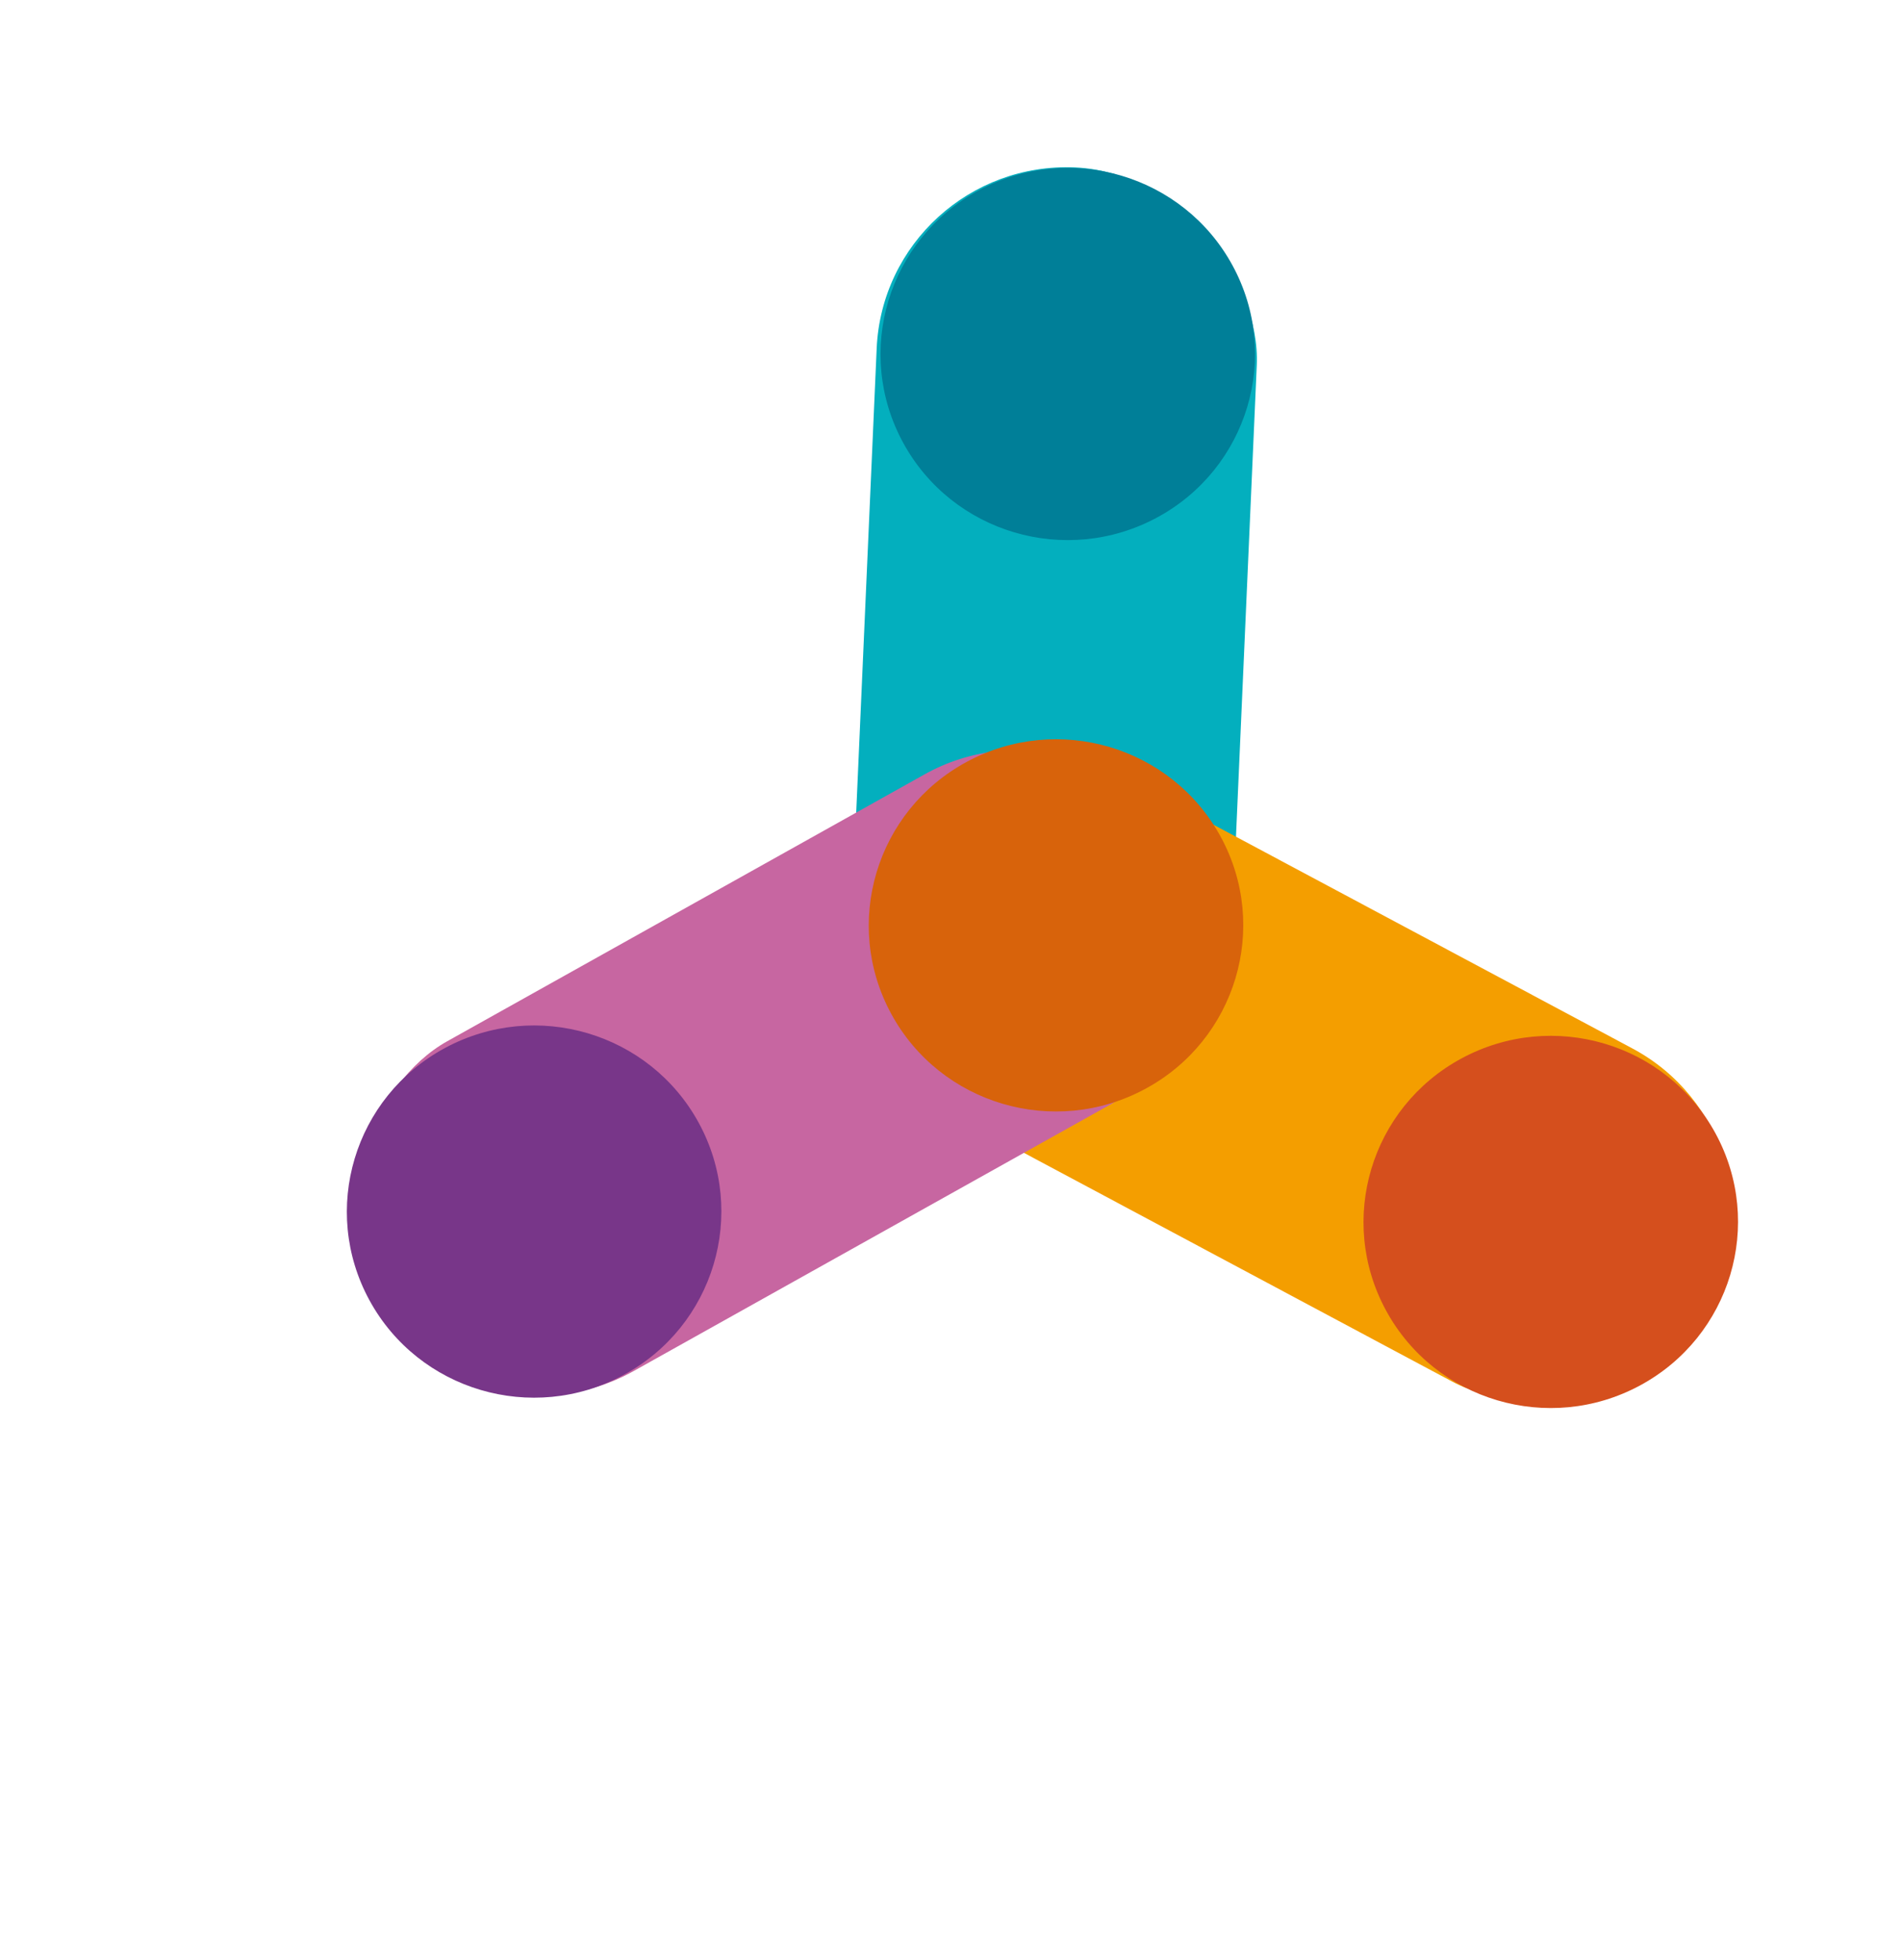
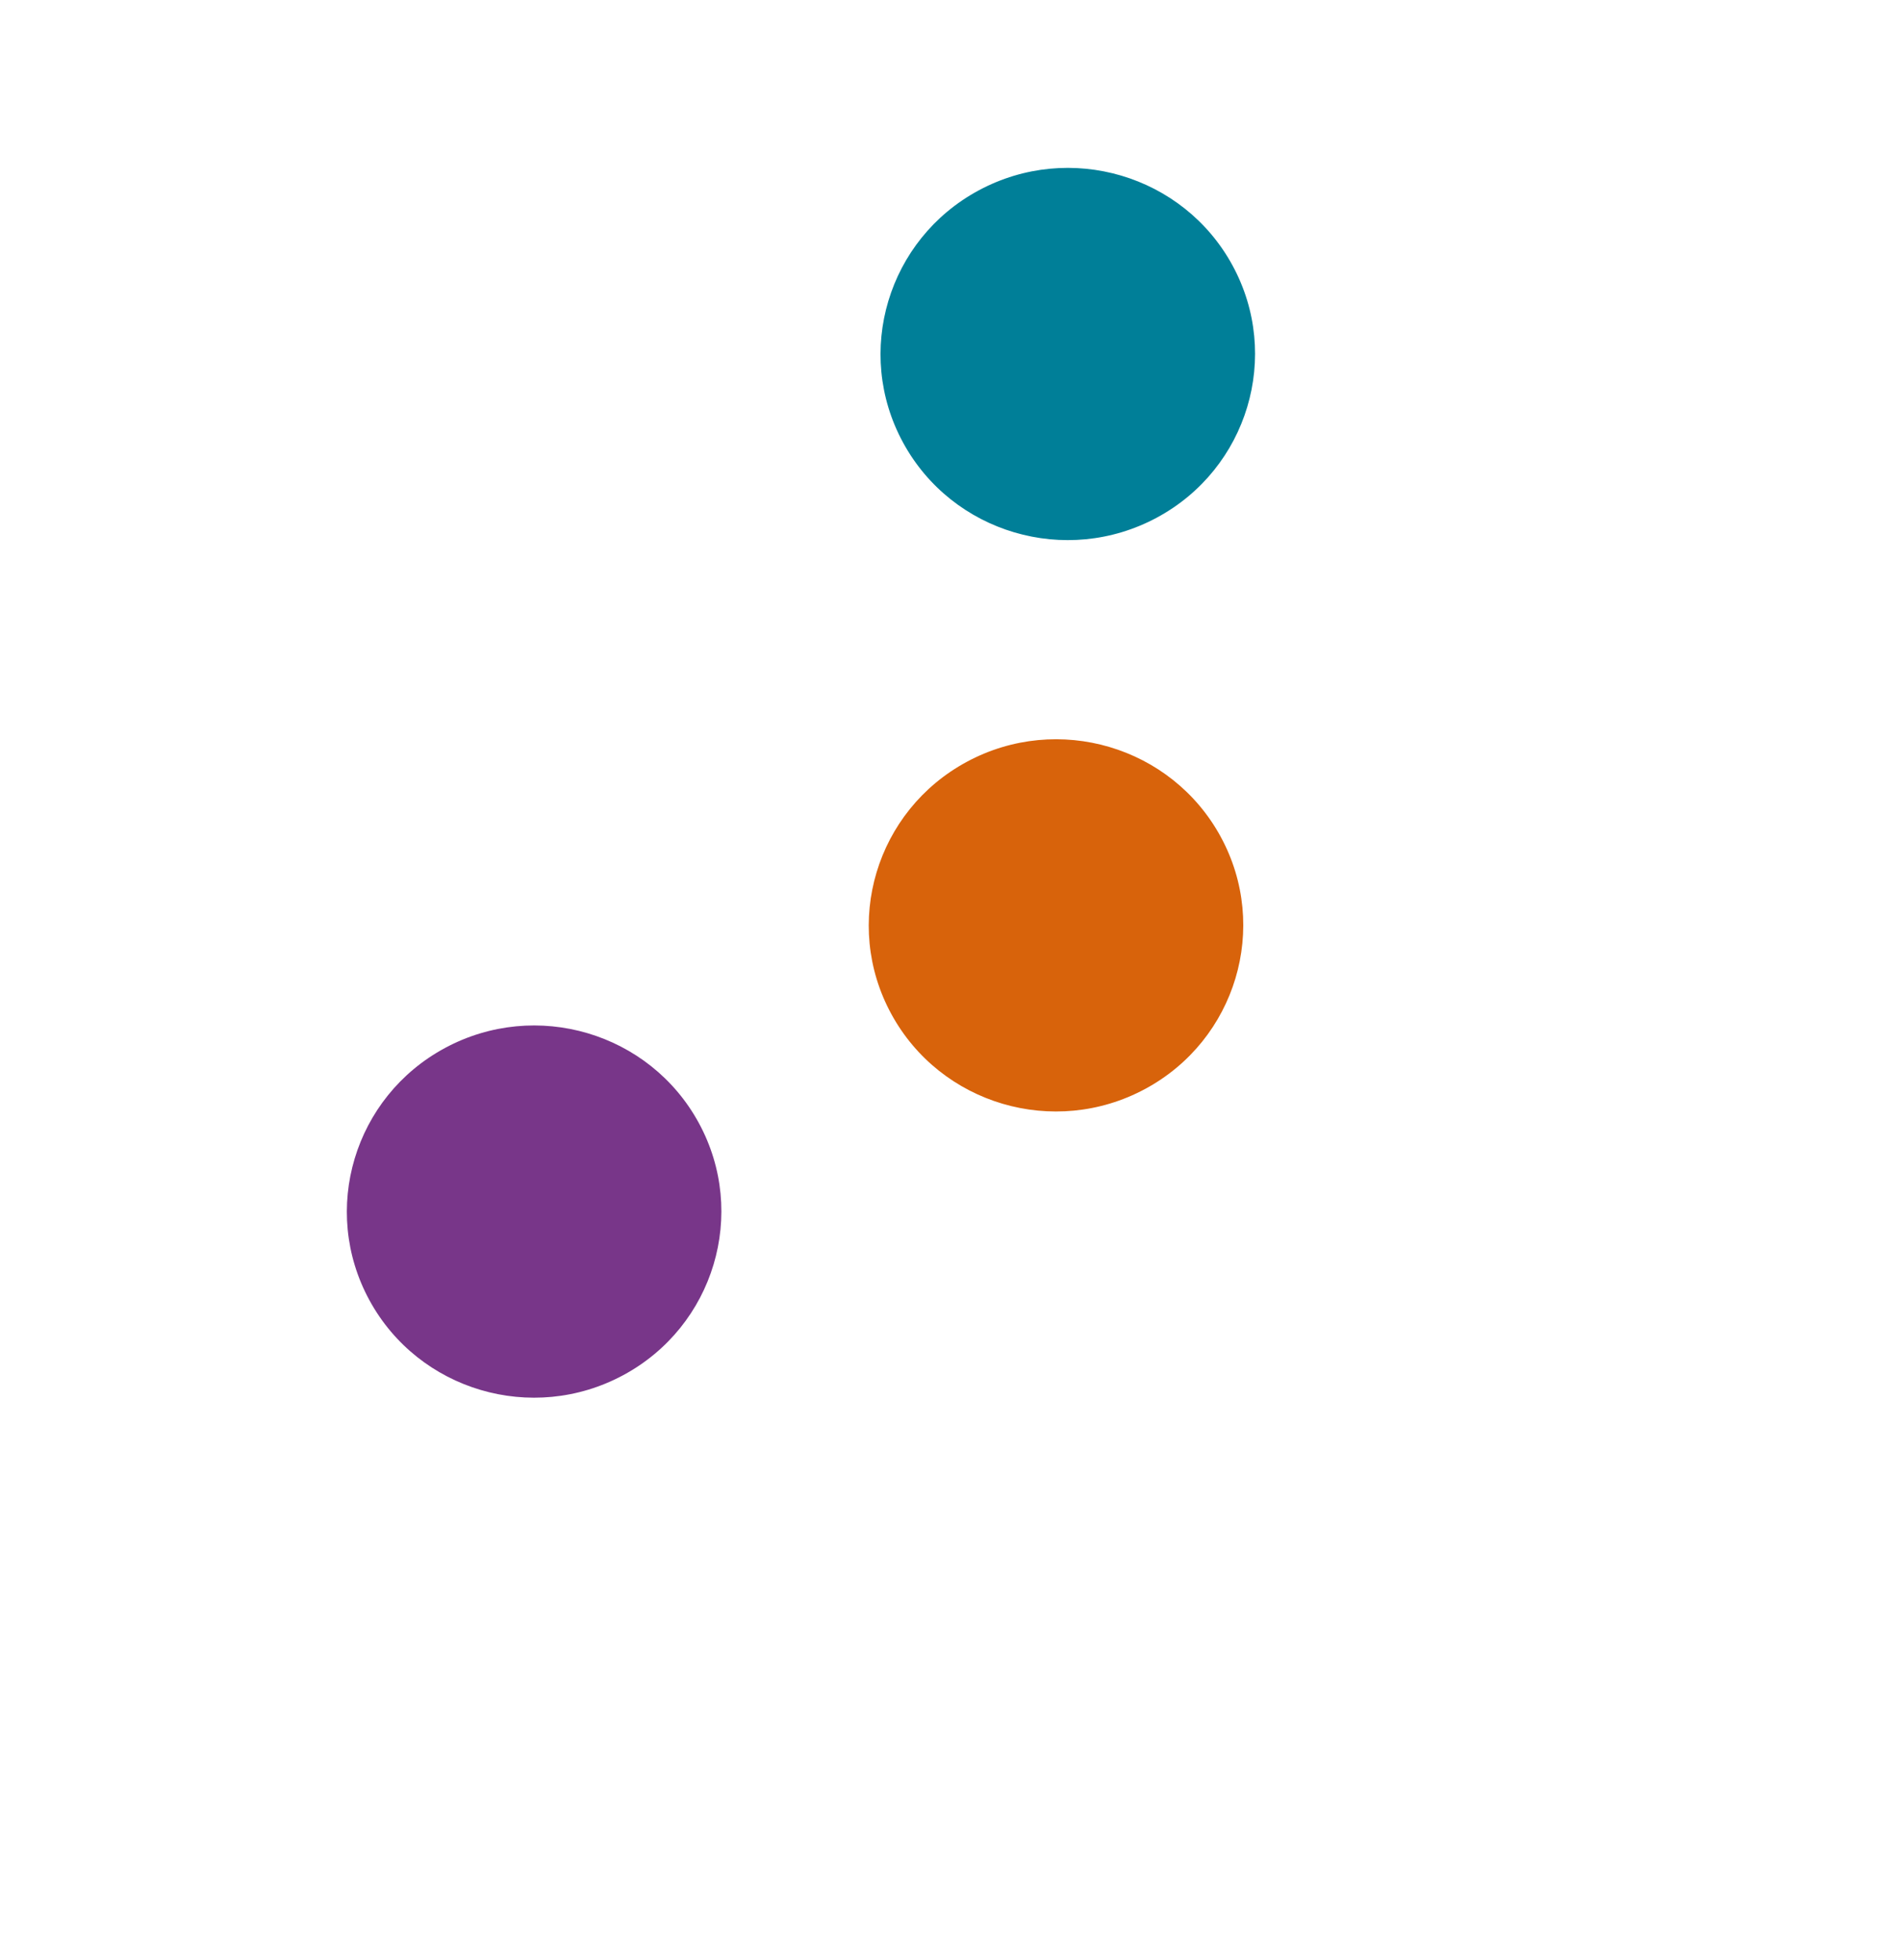
<svg xmlns="http://www.w3.org/2000/svg" width="196" height="202" viewBox="0 0 196 202" fill="none">
-   <rect width="39.151" height="95.217" rx="19.575" transform="matrix(1.001 0.044 -0.044 0.997 91.25 16.398)" fill="#03AFBE" />
-   <rect width="39.146" height="95.229" rx="19.573" transform="matrix(-0.475 0.877 -0.884 -0.472 185.609 117.312)" fill="#F49E00" />
-   <rect width="39.054" height="95.452" rx="19.527" transform="matrix(-0.493 -0.87 0.873 -0.488 48.301 150.848)" fill="#C766A1" />
  <ellipse cx="19.21" cy="19.274" rx="19.21" ry="19.274" transform="matrix(0.478 0.878 -0.881 0.474 62.867 98.887)" fill="#783689" />
-   <ellipse cx="19.21" cy="19.274" rx="19.21" ry="19.274" transform="matrix(0.478 0.878 -0.881 0.474 167.688 99.955)" fill="#D54F1D" />
  <ellipse cx="19.21" cy="19.274" rx="19.21" ry="19.274" transform="matrix(0.478 0.878 -0.881 0.474 117.891 10.488)" fill="#007F98" />
  <ellipse cx="19.21" cy="19.274" rx="19.21" ry="19.274" transform="matrix(0.478 0.878 -0.881 0.474 116.676 69.385)" fill="#D8630B" />
</svg>